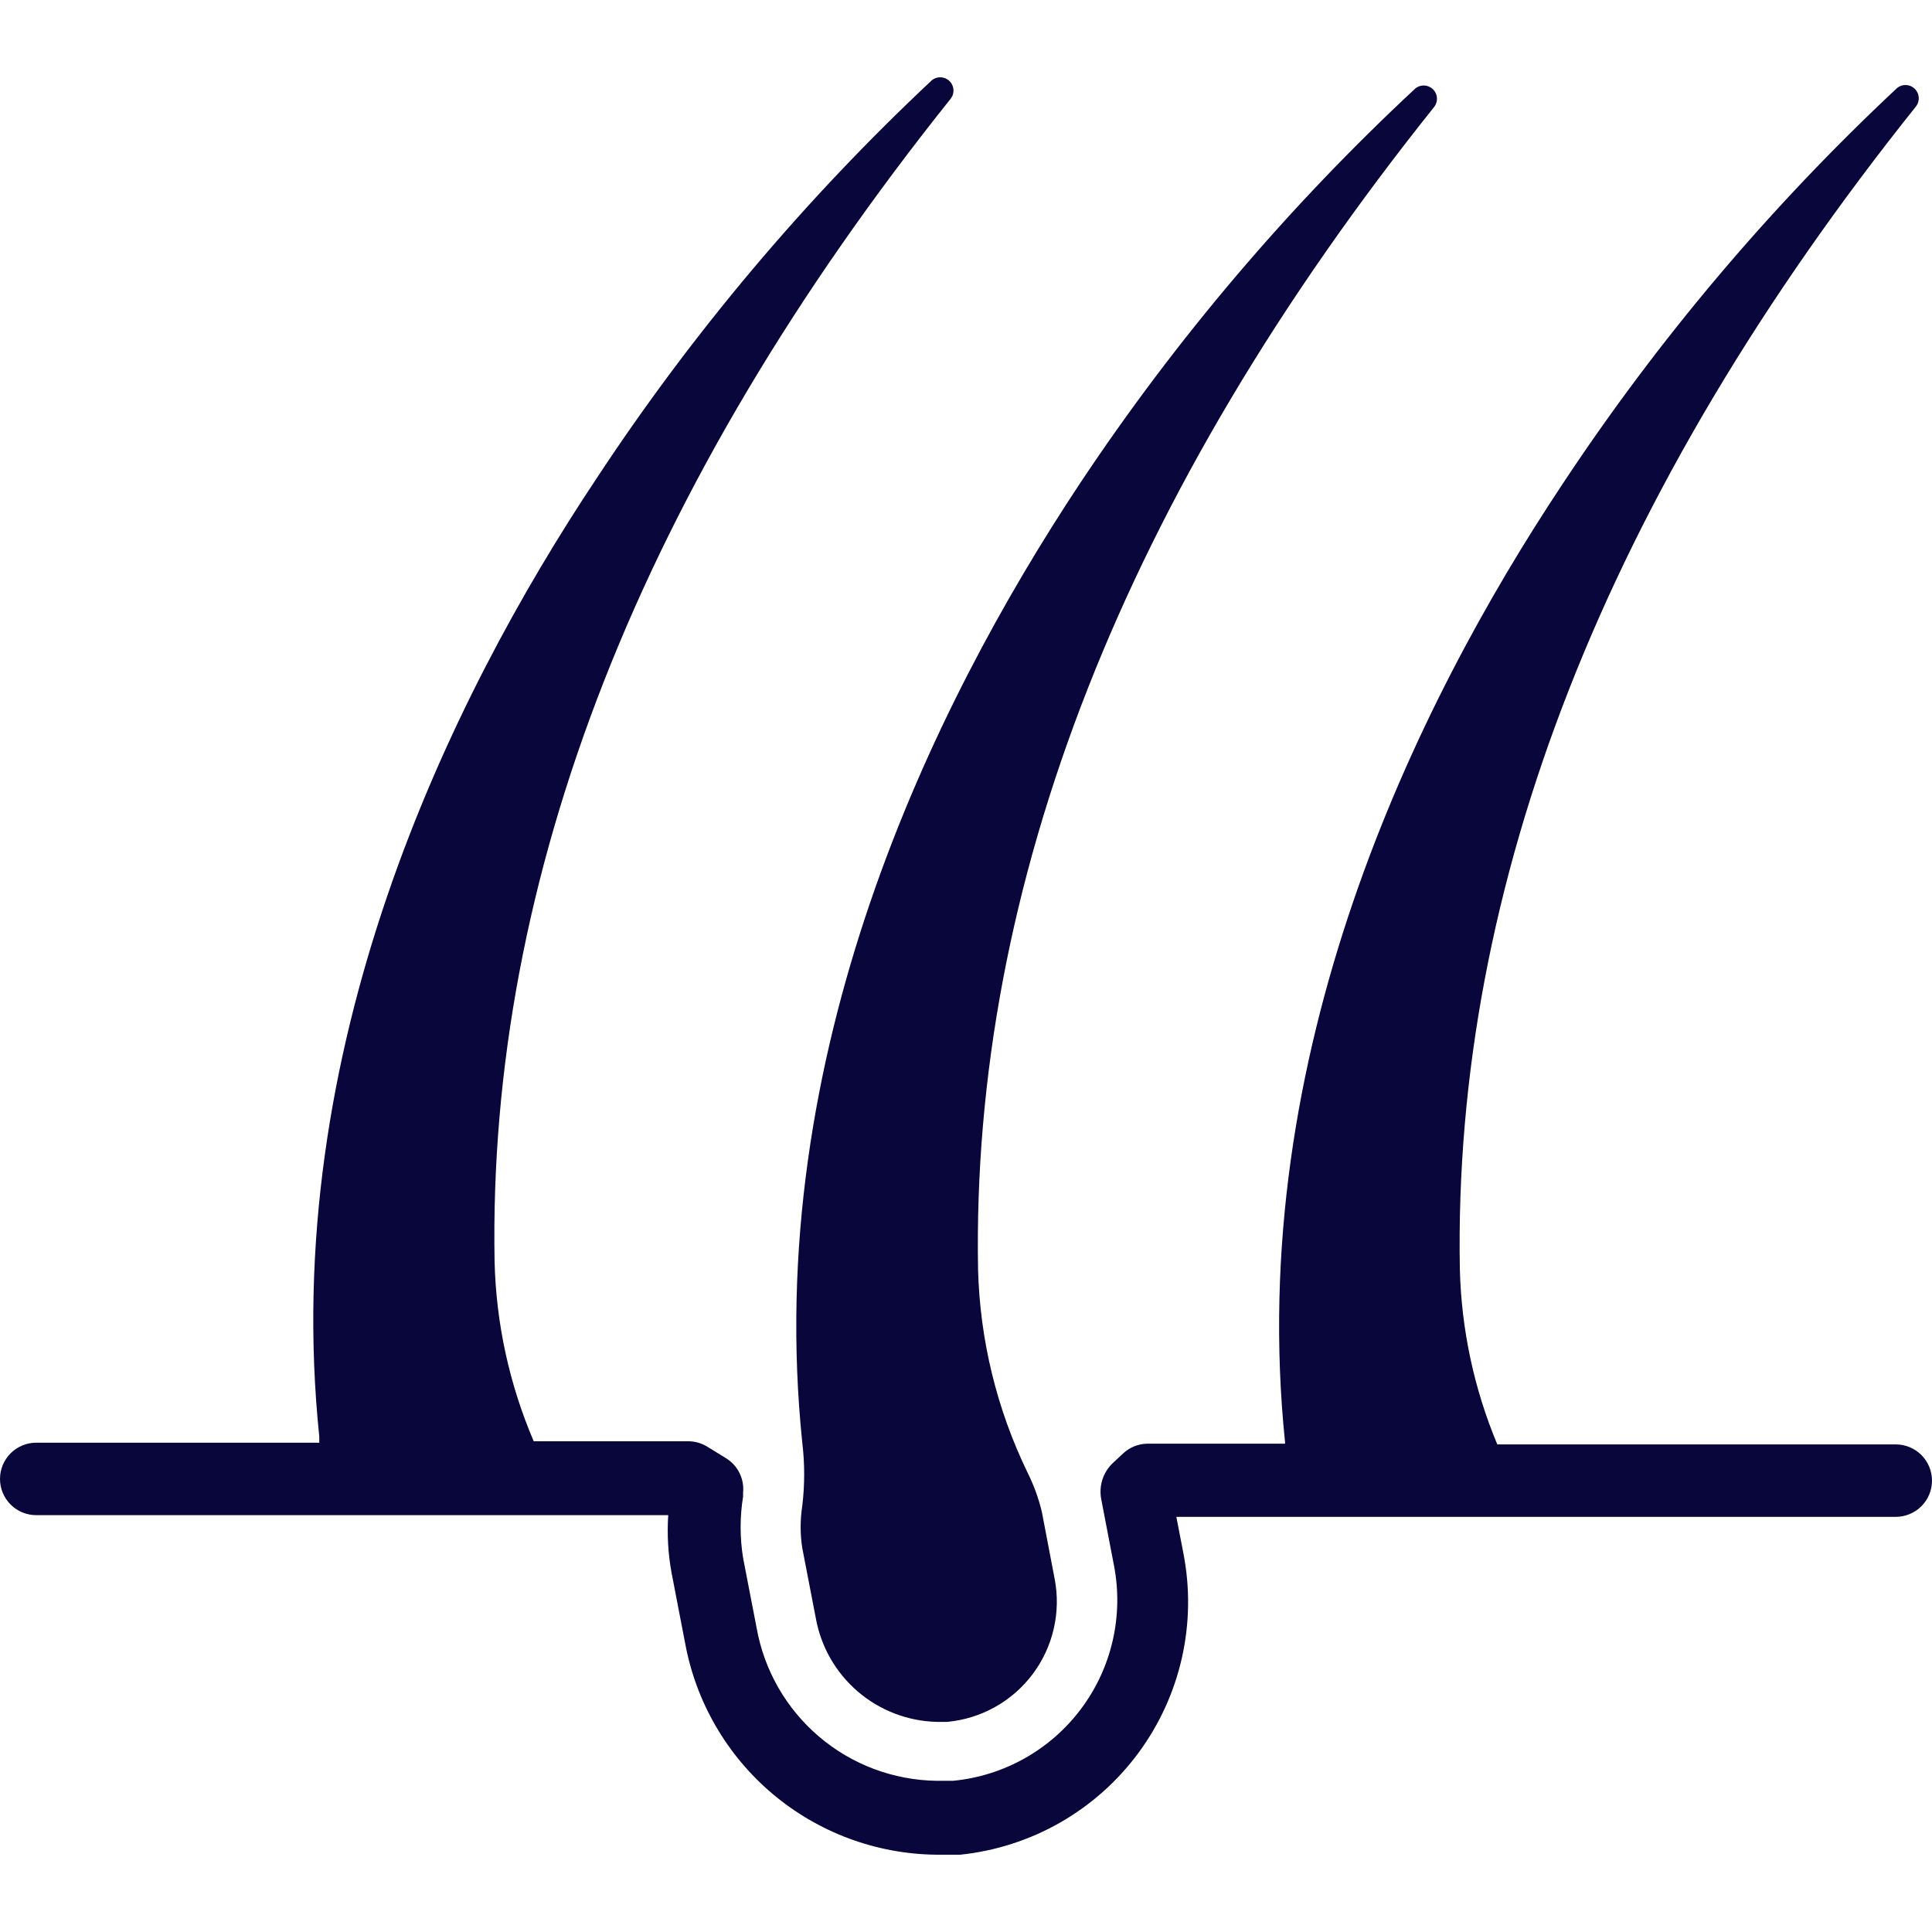
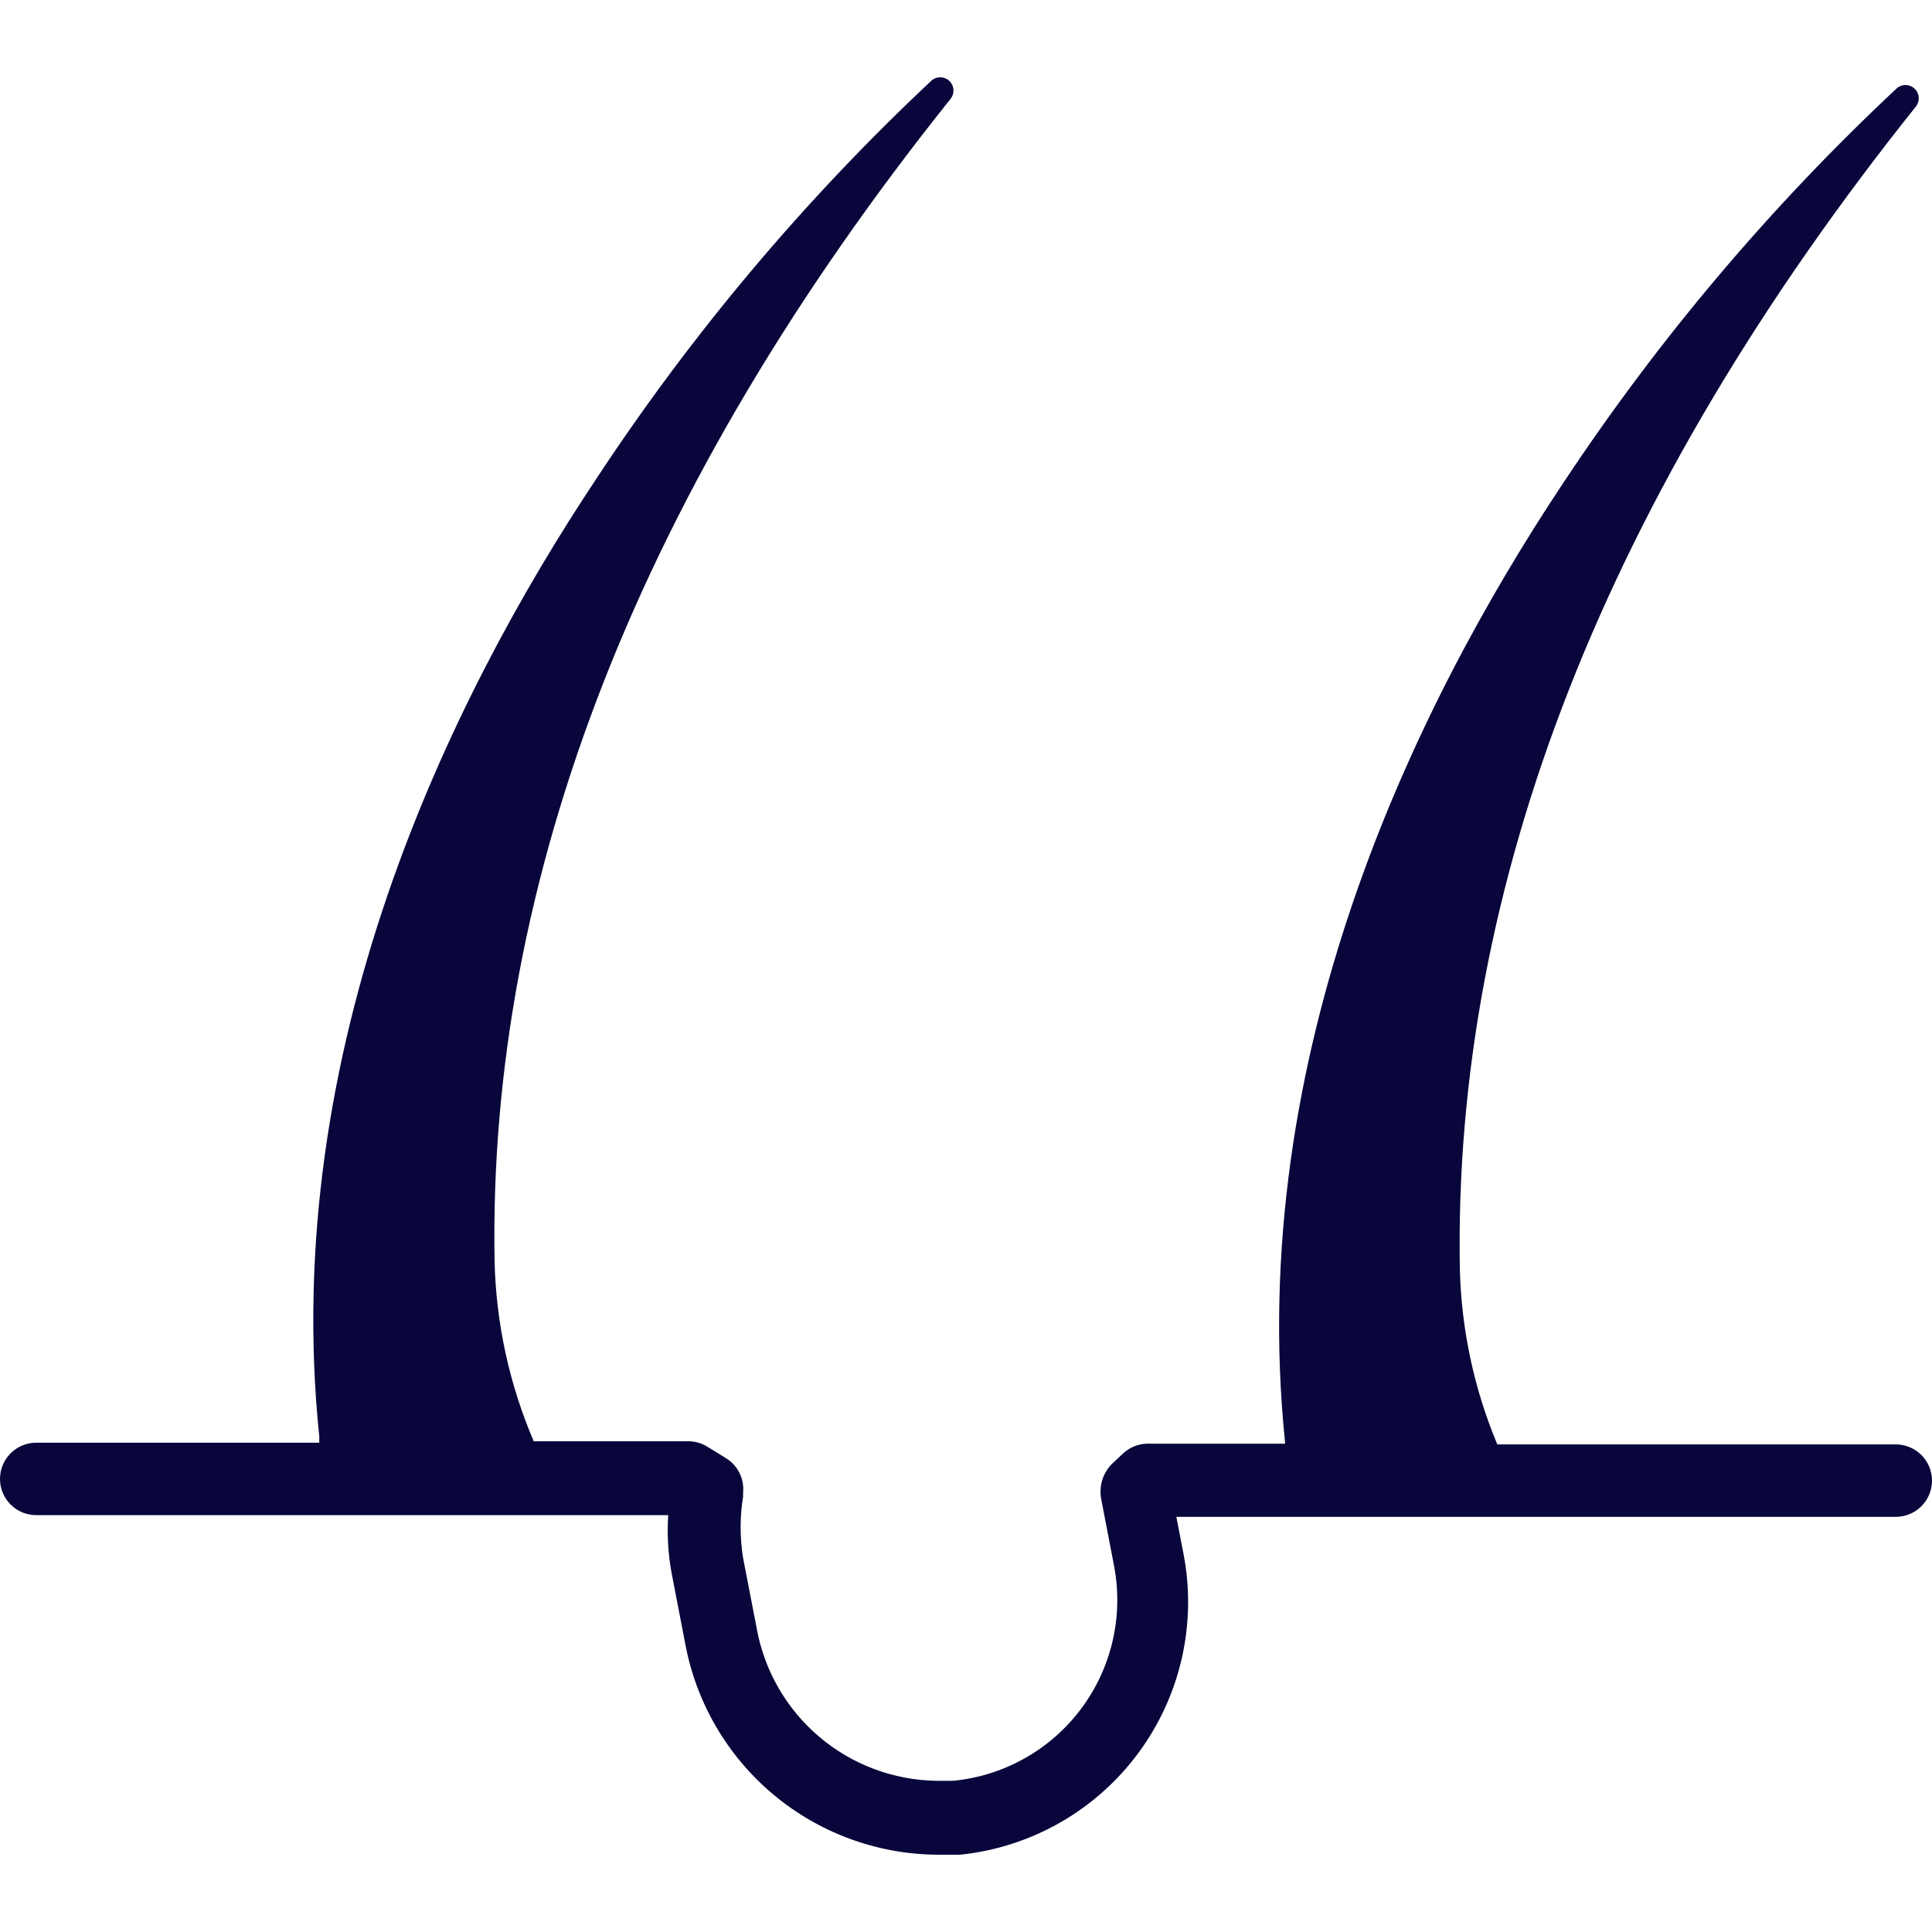
<svg xmlns="http://www.w3.org/2000/svg" width="100" height="100" viewBox="0 0 100 100" fill="none">
-   <path d="M41.525 74.662C41.657 75.754 41.657 76.857 41.525 77.949C41.413 78.67 41.413 79.404 41.525 80.124L42.225 83.749C42.489 85.228 43.255 86.57 44.394 87.549C45.532 88.528 46.974 89.084 48.475 89.124H49.025C49.895 89.044 50.737 88.783 51.5 88.357C52.262 87.931 52.927 87.35 53.451 86.652C53.975 85.954 54.347 85.153 54.542 84.302C54.738 83.451 54.754 82.569 54.587 81.712L53.925 78.249C53.757 77.548 53.509 76.869 53.188 76.224C51.596 72.946 50.723 69.367 50.625 65.724C50.263 45.824 58.212 25.574 74.25 5.512C74.346 5.377 74.391 5.212 74.375 5.047C74.359 4.882 74.284 4.728 74.164 4.614C74.044 4.5 73.886 4.433 73.721 4.425C73.555 4.418 73.392 4.471 73.263 4.574C66.689 10.691 60.858 17.559 55.888 25.037C48.2 36.637 39.45 54.649 41.525 74.662Z" fill="#09063B" />
  <path d="M98.125 74.762H77.5C76.297 71.888 75.64 68.814 75.562 65.699C75.2 45.799 83.15 25.549 99.188 5.487C99.284 5.352 99.328 5.187 99.312 5.022C99.296 4.857 99.222 4.703 99.101 4.589C98.981 4.475 98.824 4.408 98.658 4.401C98.492 4.393 98.33 4.446 98.2 4.549C91.647 10.678 85.837 17.554 80.888 25.037C73.188 36.612 64.45 54.624 66.513 74.637C66.513 74.637 66.513 74.637 66.513 74.724H59.375C58.909 74.734 58.464 74.917 58.125 75.237L57.538 75.787C57.309 76.024 57.141 76.312 57.047 76.627C56.954 76.943 56.938 77.276 57 77.599L57.663 81.049C57.909 82.335 57.884 83.657 57.589 84.933C57.295 86.208 56.737 87.407 55.952 88.454C55.167 89.502 54.172 90.374 53.031 91.014C51.89 91.655 50.628 92.05 49.325 92.174C49.05 92.174 48.763 92.174 48.475 92.174C46.245 92.142 44.096 91.335 42.397 89.891C40.698 88.447 39.554 86.457 39.163 84.262L38.462 80.637C38.292 79.585 38.292 78.513 38.462 77.462V77.262C38.498 76.911 38.433 76.556 38.276 76.24C38.119 75.924 37.876 75.659 37.575 75.474L36.6 74.874C36.303 74.693 35.961 74.598 35.612 74.599H27.625C26.365 71.656 25.677 68.5 25.6 65.299C25.238 45.399 33.188 25.149 49.225 5.087C49.321 4.952 49.366 4.787 49.35 4.622C49.334 4.457 49.259 4.303 49.139 4.189C49.019 4.075 48.861 4.008 48.696 4.001C48.53 3.993 48.367 4.046 48.237 4.149C41.665 10.31 35.841 17.225 30.887 24.749C23.2 36.287 14.45 54.337 16.525 74.349C16.525 74.462 16.525 74.562 16.525 74.674H1.875C1.378 74.674 0.901 74.872 0.549 75.224C0.198 75.575 0 76.052 0 76.549C0 77.047 0.198 77.524 0.549 77.875C0.901 78.227 1.378 78.424 1.875 78.424H34.587C34.522 79.428 34.58 80.436 34.763 81.424L35.462 85.049C36.022 88.097 37.623 90.856 39.992 92.854C42.361 94.851 45.351 95.963 48.45 95.999C48.862 95.999 49.275 95.999 49.7 95.999C51.517 95.811 53.276 95.246 54.863 94.341C56.45 93.435 57.831 92.209 58.918 90.74C60.004 89.271 60.773 87.592 61.175 85.809C61.576 84.027 61.602 82.18 61.25 80.387L60.888 78.512H98.125C98.622 78.512 99.099 78.314 99.451 77.963C99.802 77.611 100 77.134 100 76.637C100 76.14 99.802 75.663 99.451 75.311C99.099 74.96 98.622 74.762 98.125 74.762Z" fill="#09063B" />
</svg>